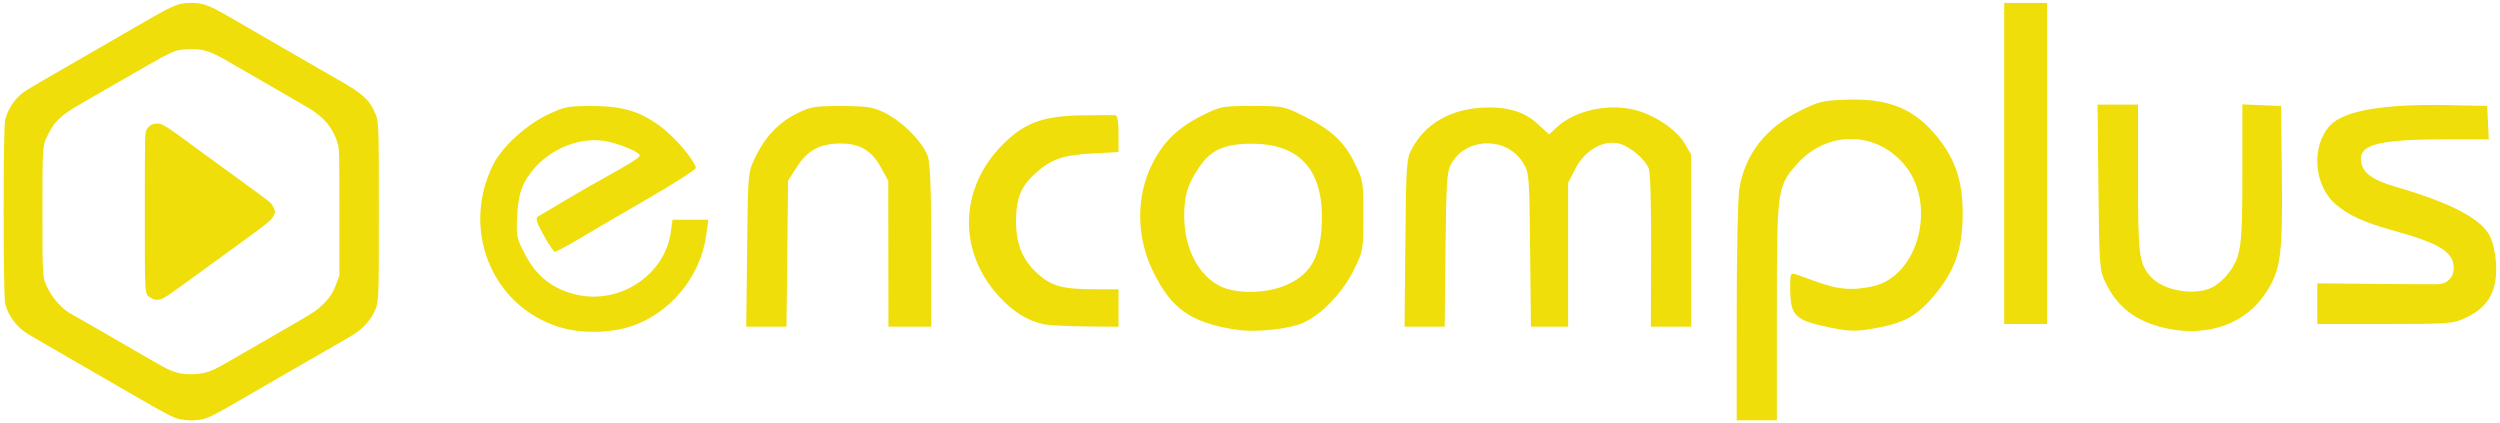
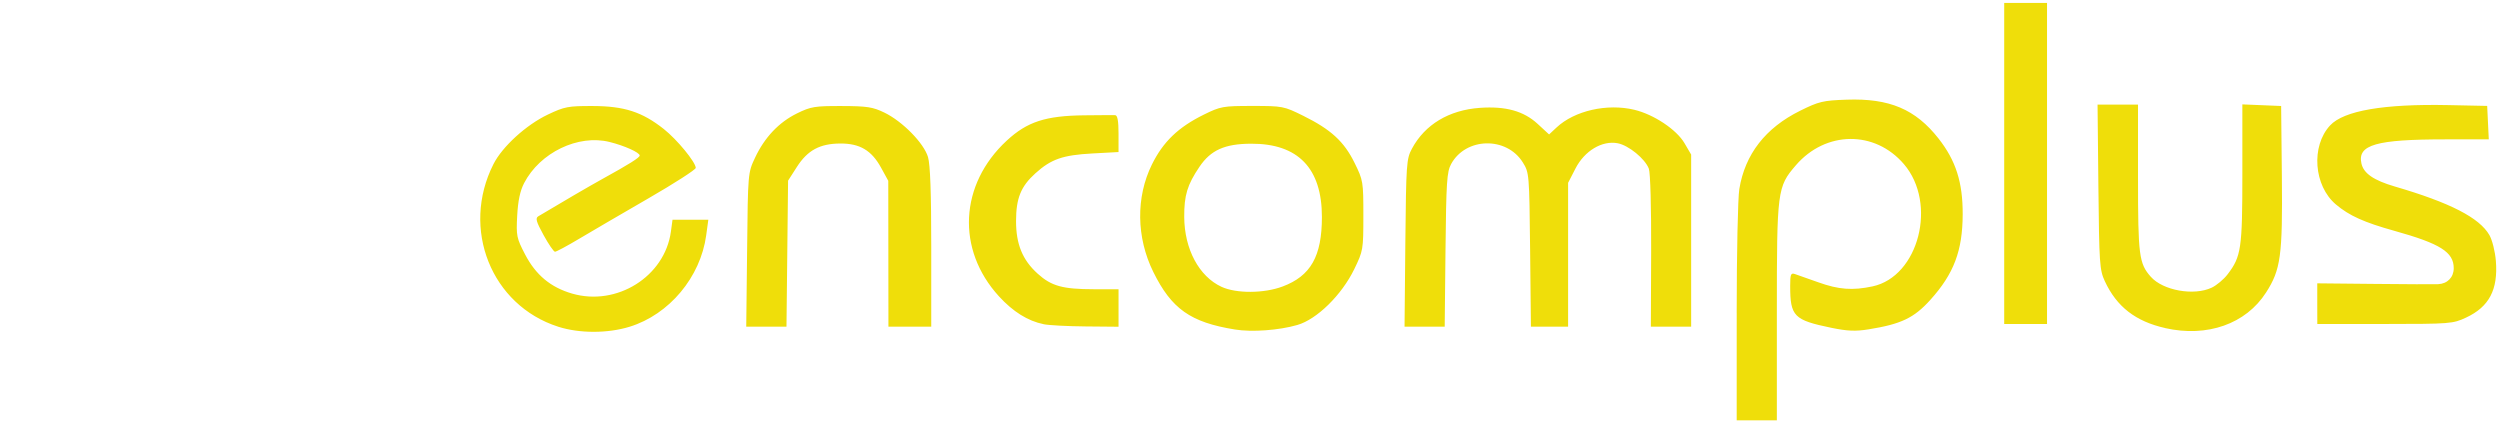
<svg xmlns="http://www.w3.org/2000/svg" xmlns:ns1="http://www.inkscape.org/namespaces/inkscape" xmlns:ns2="http://sodipodi.sourceforge.net/DTD/sodipodi-0.dtd" width="248" height="42" viewBox="0 0 65.617 11.113" id="svg5" xml:space="preserve" ns1:export-filename="logo-encomplus-temp-4.png" ns1:export-xdpi="96" ns1:export-ydpi="96" ns1:version="1.2 (dc2aedaf03, 2022-05-15)" ns2:docname="logotipo-encomplus-horizontal.svg">
  <defs id="defs2" />
  <g ns1:label="Camada 1" ns1:groupmode="layer" id="layer1">
    <g id="g504" transform="translate(88.609,-60.442)" style="fill:#efde0a;fill-opacity:1">
      <path style="fill:#efde0a;fill-opacity:1;stroke-width:1" d="m -43.026,68.649 c 2.1e-4,-1.555 0.031,-3.015 0.069,-3.245 0.15,-0.915 0.686,-1.605 1.598,-2.056 0.491,-0.243 0.596,-0.268 1.221,-0.29 1.122,-0.039 1.805,0.25 2.41,1.02 0.455,0.58 0.637,1.15 0.634,1.988 -0.003,0.959 -0.232,1.564 -0.85,2.248 -0.429,0.475 -0.765,0.635 -1.622,0.773 -0.342,0.055 -0.553,0.046 -0.972,-0.04 -0.989,-0.204 -1.084,-0.301 -1.084,-1.102 0,-0.303 0.017,-0.345 0.123,-0.31 0.068,0.022 0.344,0.12 0.615,0.217 0.537,0.192 0.898,0.219 1.424,0.107 1.213,-0.26 1.706,-2.177 0.824,-3.208 -0.765,-0.894 -2.054,-0.88 -2.838,0.03 -0.487,0.565 -0.498,0.657 -0.498,3.861 v 2.832 h -0.527 -0.527 l 5.3e-4,-2.827 z m -30.931,0.369 c -1.759,-0.562 -2.56,-2.572 -1.701,-4.268 0.233,-0.461 0.862,-1.033 1.43,-1.302 0.437,-0.207 0.531,-0.225 1.177,-0.223 0.826,0.002 1.295,0.154 1.863,0.603 0.35,0.277 0.836,0.868 0.84,1.021 10e-4,0.044 -0.559,0.405 -1.245,0.801 -0.686,0.396 -1.504,0.874 -1.818,1.061 -0.314,0.187 -0.599,0.34 -0.632,0.339 -0.033,-5.4e-4 -0.168,-0.197 -0.299,-0.436 -0.194,-0.353 -0.22,-0.446 -0.14,-0.494 0.574,-0.344 1.366,-0.806 1.677,-0.977 0.718,-0.396 0.985,-0.564 0.985,-0.619 0,-0.078 -0.396,-0.257 -0.789,-0.355 -0.825,-0.207 -1.83,0.277 -2.246,1.082 -0.104,0.201 -0.159,0.463 -0.18,0.852 -0.028,0.529 -0.016,0.588 0.206,1.015 0.281,0.541 0.671,0.866 1.235,1.03 1.173,0.341 2.431,-0.447 2.593,-1.623 l 0.043,-0.316 h 0.47 0.47 l -0.056,0.409 c -0.15,1.1 -0.97,2.079 -2.009,2.4 -0.577,0.178 -1.317,0.178 -1.873,5.3e-4 z m 17.762,0.073 c -1.166,-0.188 -1.666,-0.541 -2.145,-1.514 -0.445,-0.903 -0.458,-1.961 -0.035,-2.817 0.296,-0.599 0.691,-0.978 1.364,-1.31 0.44,-0.216 0.5,-0.227 1.274,-0.227 0.795,0 0.824,0.006 1.336,0.259 0.725,0.359 1.07,0.675 1.345,1.235 0.226,0.458 0.231,0.492 0.231,1.384 0,0.897 -0.005,0.923 -0.239,1.406 -0.331,0.68 -0.979,1.316 -1.493,1.465 -0.482,0.14 -1.193,0.192 -1.639,0.119 z m 1.248,-1.128 c 0.741,-0.277 1.034,-0.794 1.034,-1.826 0,-1.281 -0.627,-1.929 -1.861,-1.923 -0.691,0.003 -1.057,0.168 -1.353,0.606 -0.32,0.474 -0.403,0.748 -0.4,1.317 0.005,0.843 0.388,1.561 0.98,1.834 0.387,0.178 1.111,0.175 1.599,-0.008 z m 23.169,1.09 c -0.778,-0.175 -1.274,-0.56 -1.585,-1.23 -0.137,-0.295 -0.148,-0.458 -0.169,-2.476 l -0.022,-2.16 h 0.531 0.531 v 1.934 c 0,2.027 0.027,2.238 0.336,2.586 0.321,0.361 1.133,0.506 1.599,0.285 0.129,-0.061 0.317,-0.219 0.417,-0.35 0.357,-0.468 0.387,-0.674 0.387,-2.64 v -1.82 l 0.509,0.021 0.509,0.021 0.019,1.855 c 0.021,2.073 -0.029,2.441 -0.415,3.041 -0.529,0.825 -1.544,1.183 -2.648,0.934 z m -37.222,-2.055 c 0.021,-2.014 0.022,-2.02 0.207,-2.414 0.251,-0.535 0.626,-0.932 1.103,-1.166 0.363,-0.178 0.465,-0.195 1.17,-0.193 0.672,0.002 0.818,0.025 1.124,0.173 0.476,0.231 1.036,0.802 1.144,1.167 0.059,0.198 0.085,0.942 0.085,2.37 v 2.081 h -0.562 -0.562 l -0.002,-1.914 -0.002,-1.914 -0.191,-0.348 c -0.248,-0.451 -0.557,-0.634 -1.069,-0.631 -0.536,0.003 -0.857,0.176 -1.139,0.615 l -0.231,0.36 -0.021,1.916 -0.021,1.916 h -0.528 -0.528 z m 7.782,1.953 c -0.412,-0.083 -0.804,-0.328 -1.172,-0.731 -1.123,-1.228 -1.037,-2.938 0.205,-4.087 0.535,-0.495 1.018,-0.653 2.033,-0.664 0.399,-0.005 0.765,-0.006 0.813,-0.004 0.061,0.003 0.088,0.15 0.088,0.486 v 0.482 l -0.685,0.037 c -0.778,0.042 -1.084,0.148 -1.498,0.522 -0.381,0.344 -0.506,0.653 -0.507,1.251 -8e-4,0.608 0.169,1.023 0.568,1.383 0.36,0.325 0.656,0.407 1.472,0.408 l 0.65,2.6e-4 v 0.492 0.492 l -0.86,-0.008 c -0.473,-0.004 -0.971,-0.03 -1.106,-0.058 z m 9.495,-2.129 c 0.021,-2.089 0.029,-2.208 0.173,-2.477 0.34,-0.634 0.971,-1.014 1.784,-1.072 0.676,-0.048 1.149,0.083 1.516,0.421 l 0.3,0.277 0.196,-0.183 c 0.474,-0.442 1.327,-0.636 2.043,-0.464 0.511,0.123 1.105,0.518 1.315,0.876 l 0.175,0.299 v 2.259 2.259 h -0.529 -0.529 l 0.008,-1.984 c 0.004,-1.146 -0.021,-2.06 -0.061,-2.164 -0.1,-0.261 -0.532,-0.613 -0.818,-0.667 -0.409,-0.077 -0.868,0.198 -1.107,0.662 l -0.194,0.377 v 1.888 1.888 h -0.488 -0.488 l -0.021,-2.019 c -0.021,-1.994 -0.024,-2.023 -0.191,-2.292 -0.427,-0.686 -1.497,-0.663 -1.882,0.041 -0.112,0.205 -0.129,0.465 -0.148,2.251 l -0.021,2.019 h -0.527 -0.527 z m 15.719,-2.089 v -4.214 h 0.562 0.562 v 4.214 4.214 h -0.562 -0.562 z m 8.217,3.68 v -0.534 l 1.492,0.015 c 0.821,0.009 1.577,0.012 1.681,0.007 0.244,-0.011 0.409,-0.18 0.409,-0.419 0,-0.423 -0.353,-0.645 -1.558,-0.981 -0.795,-0.222 -1.183,-0.396 -1.533,-0.691 -0.583,-0.49 -0.66,-1.53 -0.155,-2.075 0.361,-0.389 1.41,-0.569 3.106,-0.534 l 1.018,0.021 0.021,0.439 0.021,0.439 h -1.139 c -1.817,0 -2.312,0.142 -2.204,0.632 0.057,0.261 0.321,0.443 0.878,0.606 1.451,0.424 2.22,0.819 2.482,1.276 0.074,0.129 0.149,0.428 0.169,0.675 0.061,0.757 -0.176,1.207 -0.784,1.49 -0.345,0.161 -0.414,0.166 -2.13,0.167 l -1.773,7.9e-4 z" id="path394" ns1:export-filename="logo-encomplus-temp-4.png" ns1:export-xdpi="96" ns1:export-ydpi="96" ns2:nodetypes="ccscscsscsccssssccccccsscscsscscsscsccsccccssccsscsscsscssscscscscccsccccscccscccsccccsscscscccccscsccccccsssccsccscscccccssccsccsssccccccccscccccccsscccccccccccccccccssssccccsccsssccc" />
-       <path style="fill:#efde0a;fill-opacity:1;stroke-width:1" d="m -83.925,71.437 c -0.159,-0.042 -0.339,-0.136 -1.175,-0.62 -0.689,-0.399 -1.422,-0.822 -1.536,-0.887 -0.308,-0.175 -1.16,-0.67 -1.264,-0.735 -0.273,-0.17 -0.494,-0.469 -0.574,-0.777 -0.053,-0.203 -0.054,-4.632 -9.94e-4,-4.834 0.07,-0.27 0.242,-0.535 0.454,-0.7 0.057,-0.045 0.34,-0.217 0.628,-0.382 0.951,-0.547 1.869,-1.077 2.164,-1.249 1.195,-0.697 1.278,-0.734 1.637,-0.734 0.306,0 0.477,0.061 0.969,0.348 0.471,0.275 0.87,0.505 0.966,0.559 0.051,0.029 0.187,0.107 0.302,0.174 0.115,0.067 0.351,0.204 0.524,0.303 0.173,0.099 0.377,0.217 0.454,0.262 0.228,0.132 0.26,0.151 0.721,0.414 0.516,0.294 0.72,0.472 0.846,0.736 0.149,0.312 0.143,0.201 0.143,2.683 0,2.487 0.006,2.374 -0.146,2.683 -0.049,0.099 -0.133,0.211 -0.238,0.317 -0.14,0.141 -0.239,0.208 -0.698,0.47 -0.294,0.168 -0.703,0.403 -0.907,0.521 -0.205,0.118 -0.54,0.312 -0.745,0.43 -0.205,0.118 -0.603,0.348 -0.884,0.512 -0.647,0.376 -0.827,0.468 -1,0.512 -0.181,0.045 -0.451,0.042 -0.641,-0.007 z m 0.673,-1.206 c 0.185,-0.046 0.316,-0.108 0.711,-0.338 0.456,-0.265 0.958,-0.555 1.629,-0.94 0.55,-0.316 0.622,-0.365 0.791,-0.534 0.191,-0.192 0.26,-0.305 0.364,-0.593 l 0.055,-0.151 v -1.664 c 0,-1.548 -0.003,-1.673 -0.043,-1.802 -0.128,-0.413 -0.355,-0.69 -0.768,-0.933 -0.143,-0.084 -0.281,-0.165 -0.306,-0.179 -0.026,-0.014 -0.16,-0.092 -0.298,-0.173 -0.138,-0.081 -0.295,-0.172 -0.349,-0.202 -0.129,-0.072 -0.792,-0.455 -1.147,-0.662 -0.489,-0.286 -0.689,-0.346 -1.074,-0.324 -0.369,0.02 -0.302,-0.012 -1.983,0.958 -0.262,0.151 -0.613,0.354 -0.779,0.449 -0.551,0.317 -0.702,0.453 -0.882,0.796 -0.169,0.322 -0.165,0.269 -0.165,2.059 0,1.791 -0.004,1.737 0.165,2.06 0.128,0.244 0.381,0.516 0.568,0.612 0.032,0.016 0.304,0.172 0.605,0.345 1.34,0.773 1.363,0.787 1.663,0.96 0.272,0.158 0.397,0.214 0.571,0.257 0.179,0.044 0.491,0.042 0.673,-0.003 z m -1.397,-1.969 c -0.17,-0.114 -0.16,0.022 -0.16,-2.269 -4.6e-5,-2.012 9.94e-4,-2.056 0.047,-2.146 0.057,-0.111 0.148,-0.162 0.289,-0.162 0.129,0 0.211,0.053 1.212,0.792 0.064,0.047 0.467,0.34 0.896,0.651 0.429,0.311 0.808,0.592 0.843,0.624 0.035,0.032 0.081,0.104 0.102,0.159 0.038,0.098 0.037,0.103 -0.018,0.211 -0.051,0.099 -0.135,0.168 -0.8,0.653 -0.409,0.298 -0.798,0.581 -0.864,0.628 -0.067,0.047 -0.336,0.243 -0.599,0.435 -0.263,0.192 -0.528,0.378 -0.589,0.412 -0.137,0.079 -0.252,0.082 -0.357,0.012 z" id="path443" ns1:export-filename="logo-encomplus-temp-4.png" ns1:export-xdpi="96" ns1:export-ydpi="96" ns2:nodetypes="csssscsscsscssssssssssscscccsssscscssssscssssssssscccccssssscsssscc" />
    </g>
  </g>
</svg>